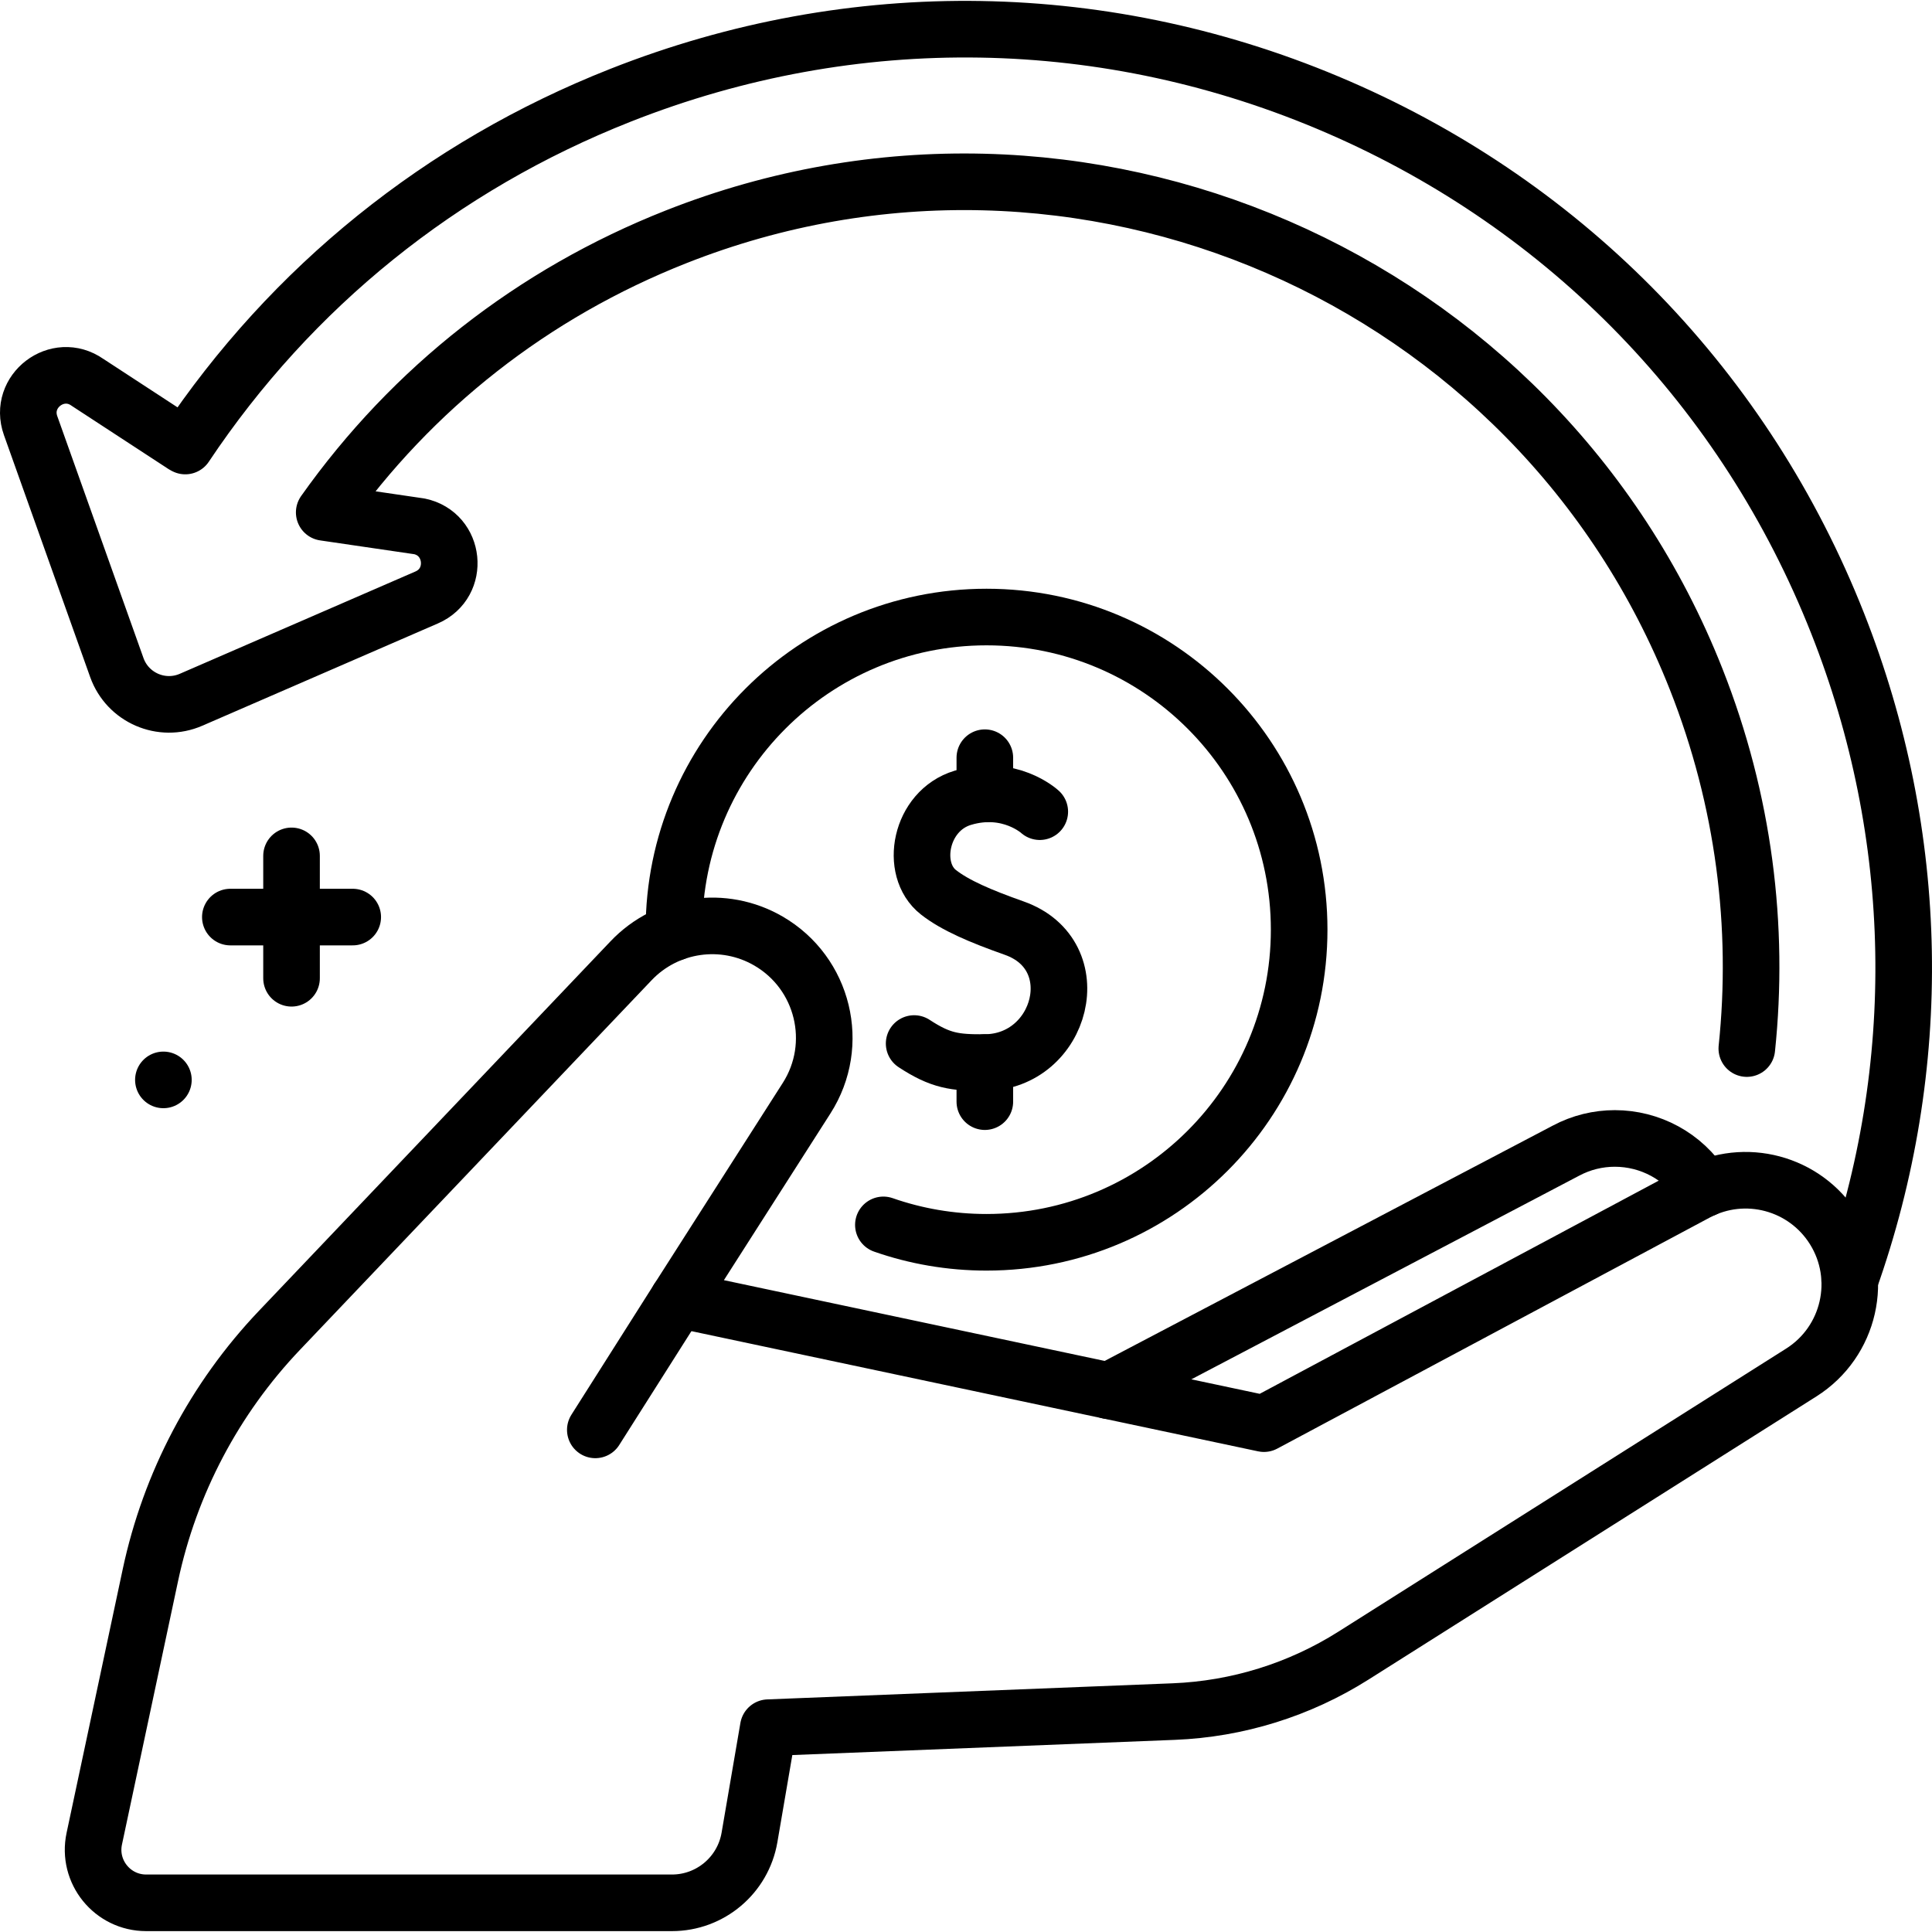
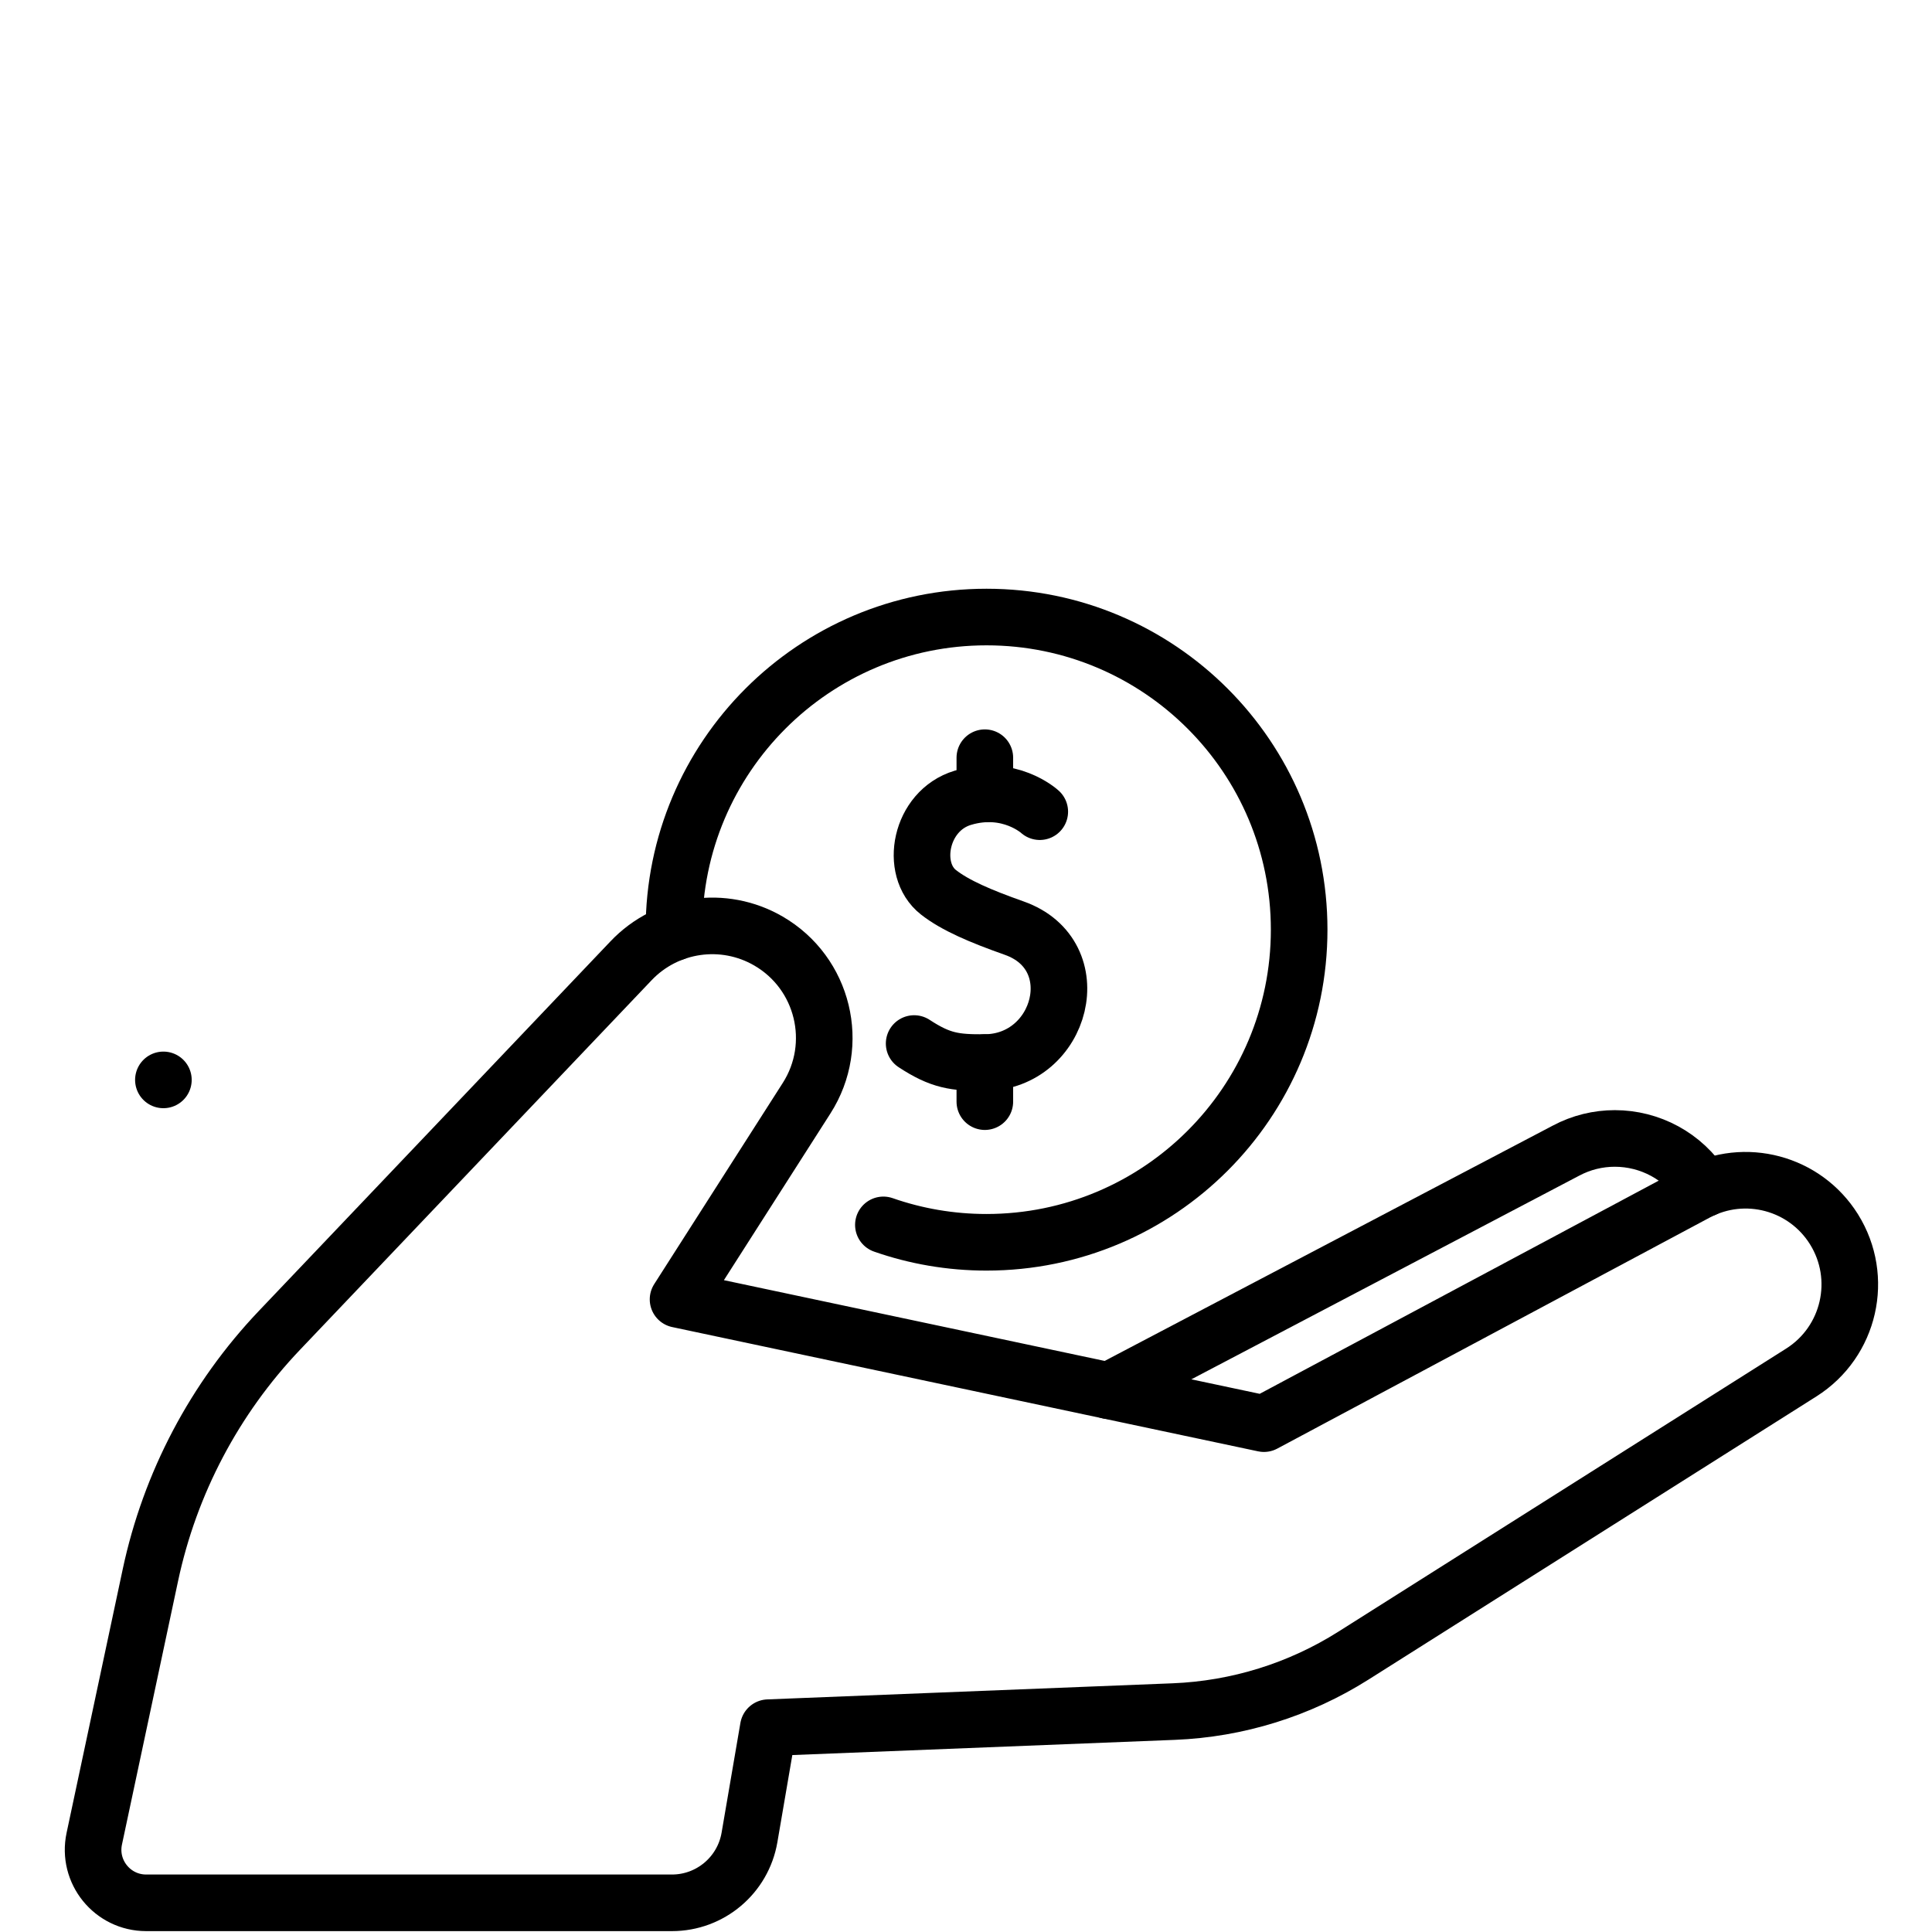
<svg xmlns="http://www.w3.org/2000/svg" xml:space="preserve" style="enable-background:new 0 0 512.001 512.001;" viewBox="0 0 512.001 512.001" y="0px" x="0px" id="Capa_1" version="1.1">
  <g>
-     <line y2="259.251" x2="77.26" y1="226.818" x1="77.26" style="fill:none;stroke:#000000;stroke-width:15;stroke-linecap:round;stroke-linejoin:round;stroke-miterlimit:10;" />
-     <line y2="243.034" x2="93.476" y1="243.034" x1="61.044" style="fill:none;stroke:#000000;stroke-width:15;stroke-linecap:round;stroke-linejoin:round;stroke-miterlimit:10;" />
    <line y2="286.184" x2="43.301" y1="286.184" x1="43.301" style="fill:none;stroke:#000000;stroke-width:15;stroke-linecap:round;stroke-linejoin:round;stroke-miterlimit:10;" />
-     <path d="M462.926,277.882c3.384-32.236-0.721-65.718-13.425-97.891c-42.18-106.84-163.43-159.44-270.28-117.25   c-37.96,14.98-69.98,40.11-93.3,73.05l25.24,3.7c9.47,1.99,10.8,14.98,1.92,18.84l-62.44,27.11c-7.79,3.39-16.82-0.53-19.68-8.53   l-22.85-64.12c-3.25-9.12,7.14-17.04,15.07-11.47l25.63,16.74l0.29,0.14c28.13-42.17,67.83-74.2,115.33-92.95   c61.76-24.4,129.33-23.28,190.26,3.16c60.93,26.43,107.92,75.01,132.3,136.78c22.25,56.34,23.27,117.53,3.2,174.08" style="fill:none;stroke:#000000;stroke-width:15;stroke-linecap:round;stroke-linejoin:round;stroke-miterlimit:10;" />
    <path d="M198.622,486.944l4.987-29.089l107.427-4.267c16.904-0.671,33.332-5.784,47.631-14.824l118.69-75.034   c12.842-8.119,16.712-25.088,8.66-37.972l0,0c-7.696-12.314-23.616-16.562-36.424-9.72l-114.635,61.243L179.69,344.348   l34.071-53.319c9.095-14.233,4.493-33.175-10.117-41.649l0,0c-11.876-6.888-26.925-4.731-36.388,5.215l-93.21,97.97   c-17.169,18.046-29.003,40.495-34.19,64.858L24.983,487.28c-1.862,8.748,4.808,16.988,13.752,16.988h139.34   C188.23,504.268,196.906,496.952,198.622,486.944z" style="fill:none;stroke:#000000;stroke-width:15;stroke-linecap:round;stroke-linejoin:round;stroke-miterlimit:10;" />
    <g>
      <path d="M275.551,215.103c0,0-8.028-7.404-20.402-3.677c-11.362,3.423-14.184,18.969-6.463,25.025c4.434,3.477,11.104,6.336,20.095,9.514    c20.122,7.113,12.684,35.49-7.785,35.627c-7.988,0.053-11.722-0.454-18.739-5.044" style="fill:none;stroke:#000000;stroke-width:15;stroke-linecap:round;stroke-linejoin:round;stroke-miterlimit:10;" />
      <line y2="281.59" x2="260.993" y1="291.947" x1="260.993" style="fill:none;stroke:#000000;stroke-width:15;stroke-linecap:round;stroke-linejoin:round;stroke-miterlimit:10;" />
      <line y2="200.799" x2="260.993" y1="210.4" x1="260.993" style="fill:none;stroke:#000000;stroke-width:15;stroke-linecap:round;stroke-linejoin:round;stroke-miterlimit:10;" />
    </g>
    <path d="M234.106,324.608c8.558,2.989,17.756,4.614,27.335,4.614c45.76,0,82.85-37.09,82.85-82.85c0-45.75-37.09-82.85-82.85-82.85   c-45.75,0-82.84,37.1-82.84,82.85c0,0.26,0,0.53,0.01,0.79" style="fill:none;stroke:#000000;stroke-width:15;stroke-linecap:round;stroke-linejoin:round;stroke-miterlimit:10;" />
-     <line y2="378.932" x2="157.765" y1="344.348" x1="179.69" style="fill:none;stroke:#000000;stroke-width:15;stroke-linecap:round;stroke-linejoin:round;stroke-miterlimit:10;" />
    <path d="M293.831,368.561l121.12-63.6c4.13-2.21,8.59-3.26,12.99-3.26c9.24,0,18.23,4.64,23.44,12.98c0.08,0.13,0.16,0.26,0.23,0.39" style="fill:none;stroke:#000000;stroke-width:15;stroke-linecap:round;stroke-linejoin:round;stroke-miterlimit:10;" />
  </g>
  <g>
</g>
  <g>
</g>
  <g>
</g>
  <g>
</g>
  <g>
</g>
  <g>
</g>
  <g>
</g>
  <g>
</g>
  <g>
</g>
  <g>
</g>
  <g>
</g>
  <g>
</g>
  <g>
</g>
  <g>
</g>
  <g>
</g>
</svg>